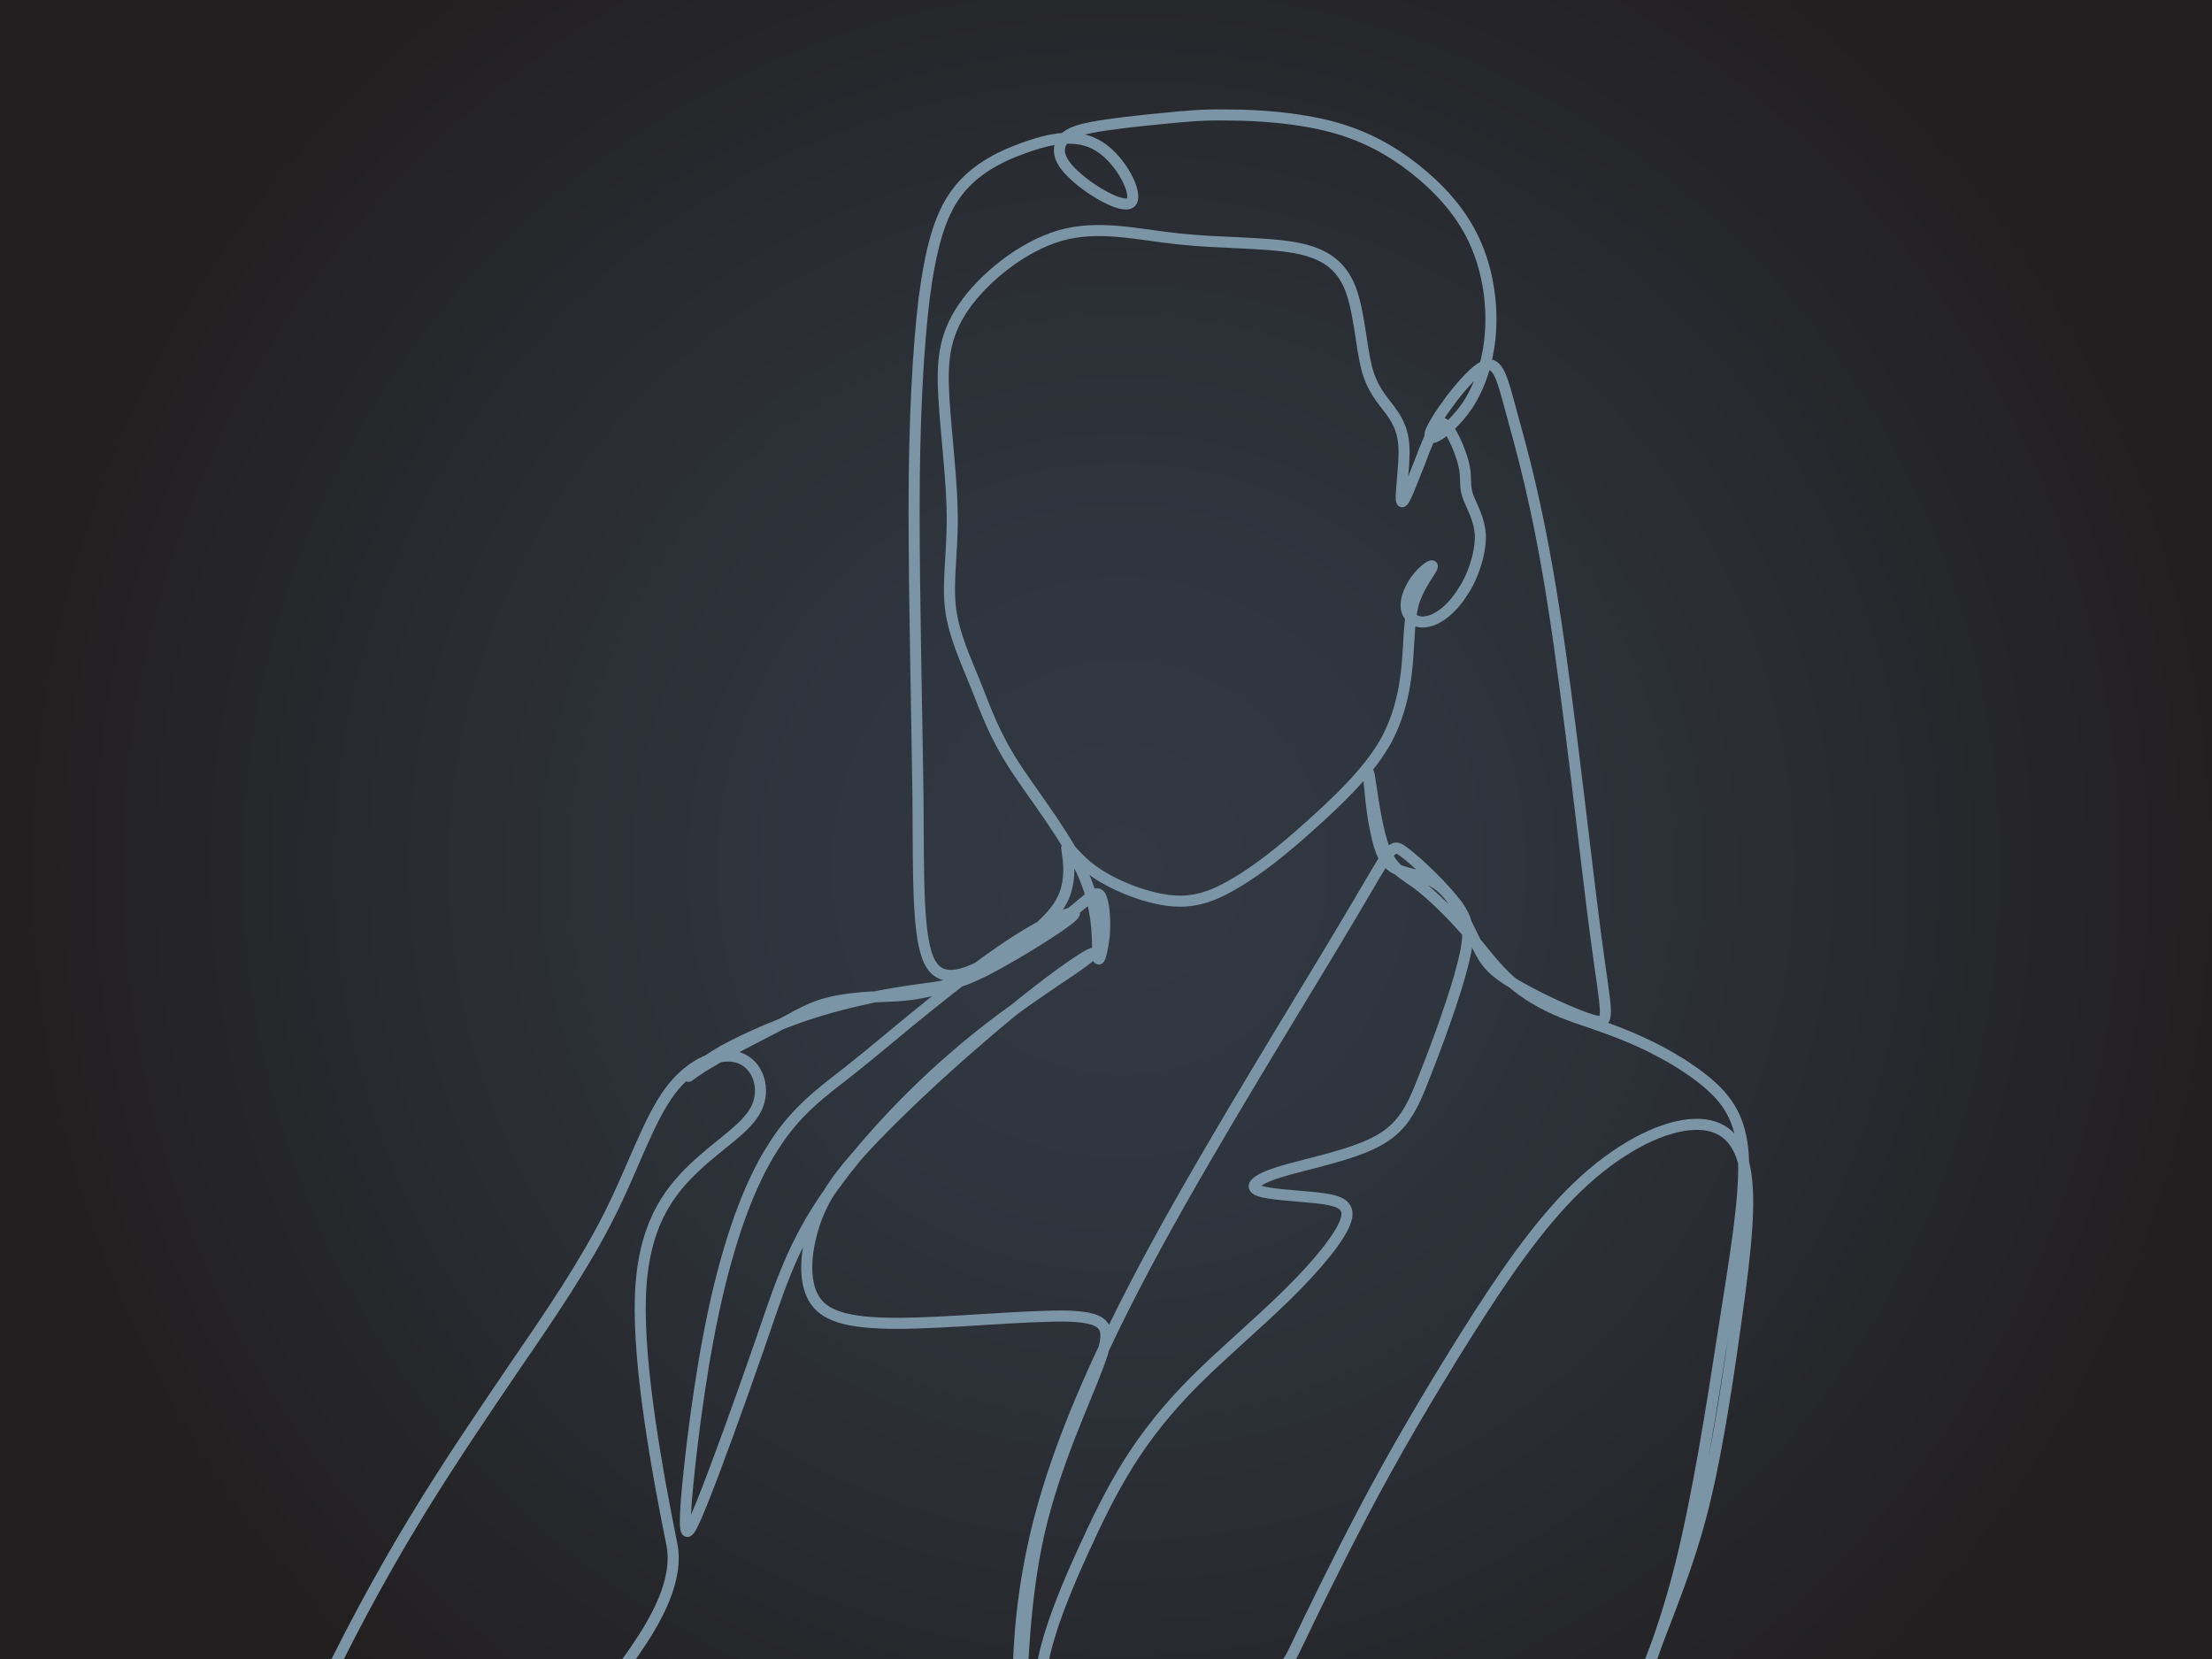
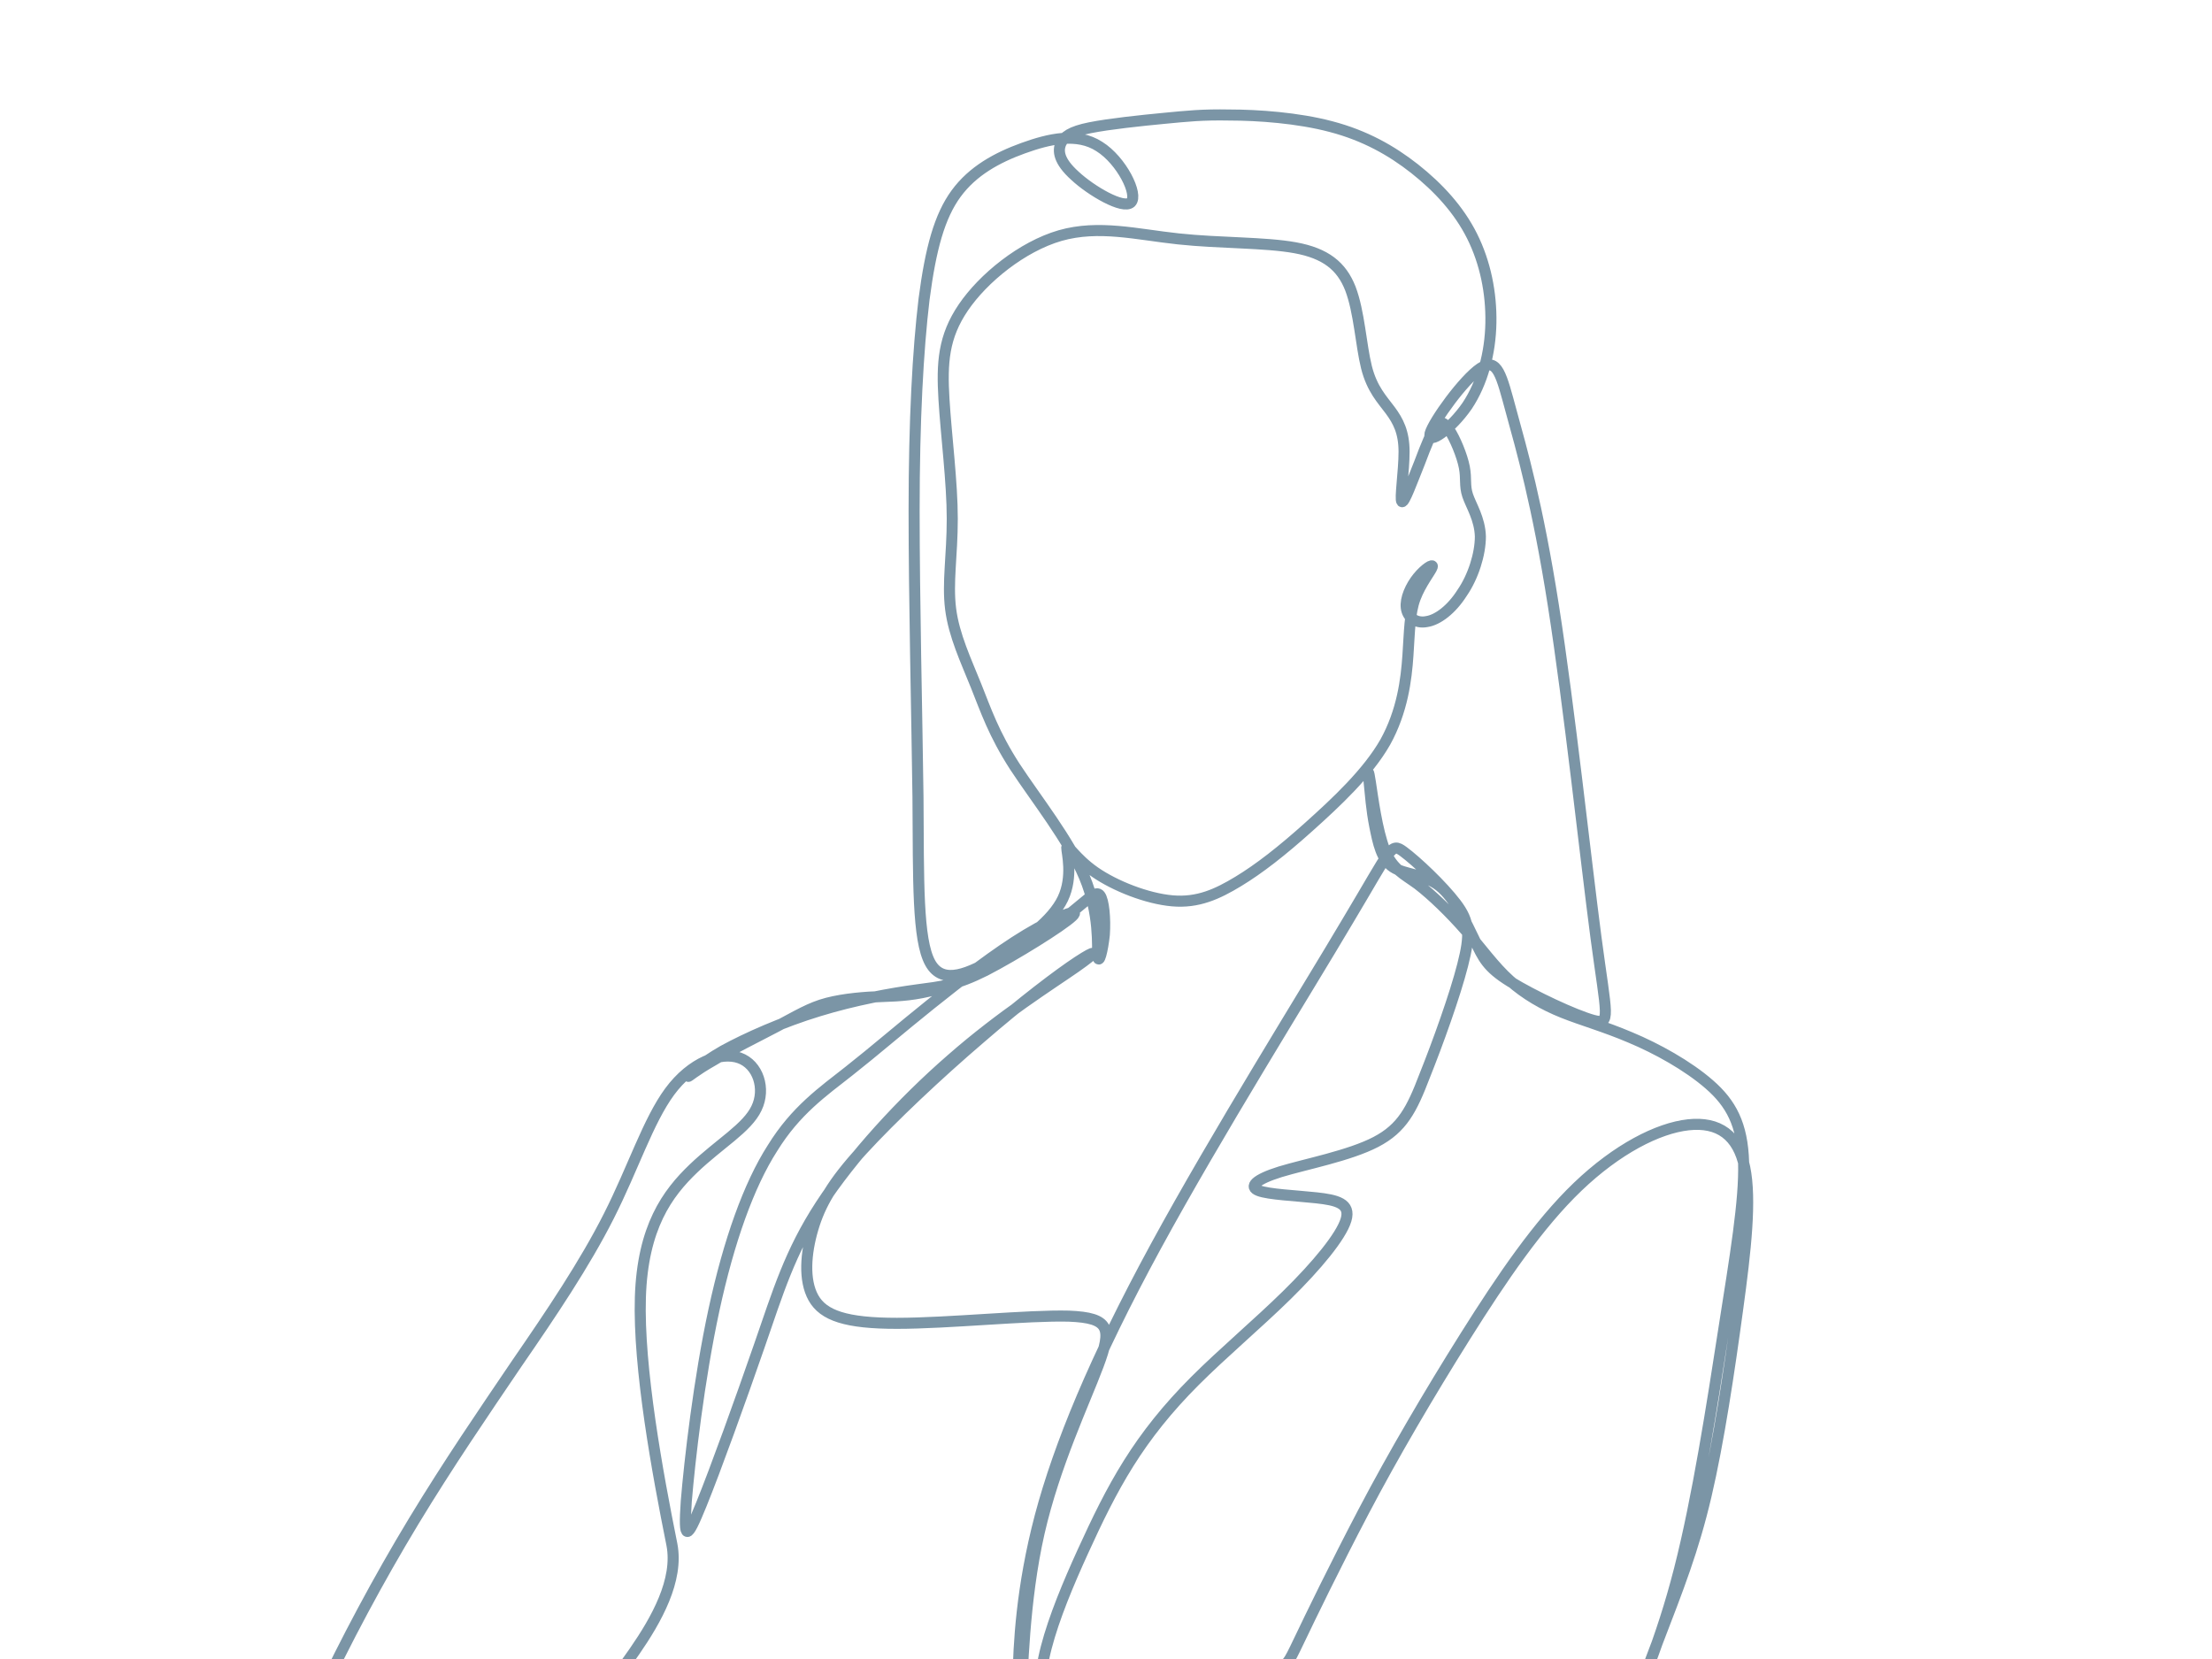
<svg xmlns="http://www.w3.org/2000/svg" version="1.1" viewBox="0 0 400 300">
  <defs>
    <style>
      .cls-1 {
        fill: url(#radial-gradient);
      }

      .cls-2 {
        fill: none;
        stroke: #7b95a6;
        stroke-miterlimit: 15.1;
        stroke-width: 2px;
      }
    </style>
    <radialGradient id="radial-gradient" cx="202.8" cy="144.1" fx="202.8" fy="144.1" r="199.7" gradientTransform="translate(0 301) scale(1 -1)" gradientUnits="userSpaceOnUse">
      <stop offset="0" stop-color="#323943" />
      <stop offset=".3" stop-color="#2f353e" />
      <stop offset=".7" stop-color="#282a2f" />
      <stop offset="1" stop-color="#221f20" />
    </radialGradient>
  </defs>
  <g>
    <g id="Layer_1">
-       <rect class="cls-1" x="-32.2" y="0" width="469.8" height="313.7" />
      <path id="path1393" class="cls-2" d="M-175.1,379.8c95.2-.2,190.5-.4,238.4-1.8,48-1.4,48.6-4.1,49.1-6.4s.8-4.2-3.6-5.4c-4.4-1.2-13.6-1.8-24.3-5.1-10.6-3.3-22.8-9.4-29.3-14.2-6.5-4.8-7.4-8.4-6.3-14.6s4.1-14.9,8.7-25.1c4.7-10.1,10.9-21.7,17.2-32.1,6.3-10.4,12.6-19.6,18.7-28.6,6.2-9,12.2-17.9,16.6-26.6s7.1-17.2,11-22.5,9.2-7.3,12.6-6.1c3.4,1.2,4.8,5.6,3.1,9.1-1.7,3.6-6.7,6.4-11.4,10.9-4.7,4.5-9.2,10.6-9.6,23.3s3.1,31.8,5.7,44.7c2.5,12.9-16.3,28.7-12.6,29.7,3.7,1,5.7,1.2,7.9,1.2,2.2,0,4.6-.5,6.2-1.9s2.4-3.8,2.9-5.3.5-1.9.1-.7c-.4,1.2-1.3,4-1,4.9s1.9-.3,3.7-1c1.8-.7,3.8-1.1,6-.1,2.1.9,4.4,3.2,7.4,3.9,3,.8,6.6,0,10.7-.6,4.1-.6,8.7-1.1,12.2-.2s6,3.1,5.8,3.6c-.2.6-3.1-.6-6.3,1.3-3.3,1.8-7,6.6-10.7,11.6-3.7,5-7.3,10.2-7.5,15.5-.1,5.2,3.3,10.5,6.7,11.7,3.4,1.2,6.8-1.5,8.9-3.8s2.8-4,3.3-5.3c.5-1.3.8-2.2-1.7-2.2s-7.8.9-10.7.6c-2.9-.3-3.6-1.7-2.4-5.4,1.1-3.6,4.1-9.4,6.8-13.8,2.7-4.4,5.2-7.4,6.9-8.2,1.7-.8,2.7.7,7.2,1.2s12.6.1,19.1-.8c6.5-1,11.5-2.6,17.1-4.5s11.7-4.3,16.2-5.6,7.3-1.4,8.2-.7c.9.7-.1,2.4-1.3,4.5-1.1,2.2-2.4,4.9-4.8,7.3-2.3,2.4-5.7,4.5-8.4,6.8-2.7,2.3-4.7,4.7-6.3,6.2-1.6,1.5-2.8,2-5.4,2.8s-6.6,2-10.2,3.6c-3.6,1.6-7,3.5-9.4,4.2s-3.9.1-6.4.2c-2.4,0-5.8.6-8.5,1.6-2.7.9-4.6,2.2-6.2,4.1s-2.8,4.5-4.1,6.5c-1.3,2-2.6,3.5-4.1,4.6-1.6,1.1-3.4,1.8-7.9,2.8s-11.6,2.1-15.9,3.3-5.7,2.4-6.4,5.1-.6,7-.2,8.6c.4,1.7,1,.7.9-1.8-.1-2.6-1-6.7-3-8.7s-5.2-1.7-7.3-1.1-3.2,1.8-4.2,3.8-1.9,4.8-2.2,6.5c-.3,1.7,0,2.4,3.8,2.7,3.7.3,10.8.3,32.4.5,21.6.2,57.6.7,78.6.8,21,0,27.1-.3,31.1-1.3,4-1,6.1-2.6,7.8-5.2,1.7-2.6,2.9-6.1,4.9-9.8,2-3.6,4.7-7.3,6.5-10.5,1.8-3.3,2.7-6.2,4.2-9.4s3.9-6.5,7.5-14.7c3.6-8.2,8.5-21.4,12.3-31.4,3.8-9.9,6.5-16.7,8.8-26.5,2.3-9.8,4.2-22.6,5.7-33.6,1.5-10.9,2.5-20,1.3-25.8s-4.7-8.3-10.2-7.7c-5.5.6-12.9,4.4-20,11.2-7.1,6.8-13.7,16.5-20.3,27-6.6,10.5-13.1,21.6-18.4,31.7-5.3,10.1-9.6,19-11.7,23.4s-2.1,4.2-3.4,4.5-4,1-11.2,3.4c-7.2,2.4-18.8,6.5-25,8.2-6.2,1.6-7,.8-7.3-2s-.2-7.5,1.2-12.9c1.4-5.4,4-11.6,6.6-17.3,2.6-5.7,5.1-10.9,8.3-16s7-9.9,12-14.9c5-5,11.3-10.3,16.6-15.5,5.4-5.3,9.8-10.6,10.7-13.6.9-3-1.7-3.6-5.4-4-3.7-.4-8.6-.6-10.4-1.3-1.8-.7-.6-2,3.9-3.4,4.6-1.4,12.5-2.9,17.3-5.4,4.8-2.5,6.5-5.9,8.8-11.9,2.4-6,5.5-14.6,6.9-20.1s1.3-7.8-1.2-11.1c-2.5-3.3-7.2-7.7-9.5-9.4-2.3-1.7-2.1-.8-10,12.4-7.8,13.2-23.7,38.6-34.8,59-11.1,20.4-17.5,36-20.9,48.8-3.4,12.9-3.9,23.2-4,29.7,0,6.5.2,9.3.5,4.1s.5-18.5,3.3-30.8c2.8-12.3,8.2-23.6,10.7-30.3,2.5-6.7,2.1-8.6-5.3-8.9-7.4-.2-21.8,1.3-31.1,1.3-9.2,0-13.3-1.4-15.1-4.6-1.8-3.2-1.4-8.1-.1-12.5,1.3-4.4,3.5-8.3,8.9-14.2,5.4-5.9,13.8-13.8,21.4-20.3,7.5-6.5,14.1-11.5,17.6-13.8s3.9-2-.4,1-13.4,8.7-22.4,16.6c-9,7.8-18.1,17.8-23.7,26.4-5.6,8.6-7.7,15.7-11.1,25.5-3.4,9.8-7.9,22.3-10.5,28.7-2.6,6.4-3.2,6.7-2.7-.6.6-7.3,2.3-22.1,5-34.6,2.7-12.5,6.3-22.6,10.6-29.3,4.2-6.8,9.1-10.2,13.8-13.9,4.7-3.7,9.3-7.7,14.8-12.1,5.5-4.4,11.8-9.3,17.3-12.6,5.5-3.3,10.1-5,8.3-3.3-1.9,1.8-10.3,7-15.7,9.8-5.4,2.7-7.9,2.9-12.4,3.5-4.5.6-11.2,1.8-17.7,3.8-6.6,2-13.1,4.9-17.3,7.2-4.2,2.4-6.1,4.3-6.3,4.6s1.2-1,4.4-2.8c3.1-1.9,8-4.3,11.6-6.2s6-3.4,9.1-4.2c3.1-.8,6.8-1.1,10-1.2s6.1-.3,9.7-1.3c3.5-1.1,7.7-3.1,12.3-5.7s9.4-6,12.4-8.4c3-2.4,4.2-3.8,4.9-2.9.7.9,1,4.2.8,7.1-.3,2.9-1,5.6-1.2,3.9-.1-1.7.4-7.6-2.4-14.3s-8.8-14.2-12.6-20c-3.8-5.9-5.2-10.1-7-14.6-1.8-4.5-4-9.1-4.6-13.9-.6-4.8.3-9.6.3-16.3,0-6.6-1.1-15-1.5-21.6-.4-6.6-.1-11.3,3.5-16.6,3.6-5.3,10.6-11,17.5-13,7-2,13.9-.2,21.4.6,7.5.8,15.6.6,21.1,1.6,5.5,1,8.4,3.3,10,7.4,1.6,4.2,1.9,10.2,2.9,14.2,1,4,2.9,5.9,4.3,7.8,1.4,1.9,2.5,3.9,2.5,7.5,0,3.5-.8,8.6-.4,9,.4.4,1.9-3.8,3.2-7,1.2-3.2,2.1-5.4,2.9-6.5s1.5-1,2.5.6c1,1.5,2.3,4.6,2.7,6.7.4,2.1,0,3.3.6,5.1s2.2,4.2,2.3,7.4c0,3.2-1.3,7.3-3.3,10.2-1.9,3-4.4,4.9-6.4,5.2-2,.4-3.5-.8-3.7-2.5s.8-3.9,2.1-5.5,2.8-2.5,2.6-1.9c-.2.7-2.1,3-3.1,5.7s-1,5.9-1.3,10.3c-.3,4.4-1,10.1-4.1,15.7-3.2,5.6-8.9,10.9-13.8,15.3s-9,7.6-12.8,9.9-7.3,3.9-11.9,3.5-10.4-2.7-14-5.2c-3.6-2.5-5-5.2-5.1-4.4,0,.8,1.2,5.2-.7,9.2s-7,7.7-11.9,10.6c-5,2.9-9.8,5.2-12.1,1-2.3-4.2-2.1-14.7-2.2-30-.2-15.3-.7-35.5-.7-51.8,0-16.4.7-29,1.8-38.2,1.2-9.2,2.8-15,5.8-19.1,3-4.1,7.4-6.5,12.1-8.2,4.7-1.7,9.8-2.9,13.8-.3,4,2.5,7.1,8.7,5.7,10.1-1.4,1.3-7.2-2.1-10.1-4.8-3-2.7-3.1-4.5-2.6-5.8.6-1.3,1.8-2.2,5.3-2.9s9.2-1.3,13.4-1.7,6.9-.7,11.9-.6c5,0,12.3.5,18.3,2.1,6.1,1.6,10.9,4.3,15.1,7.6,4.3,3.4,8,7.4,10.4,12.2,2.4,4.8,3.5,10.3,3.4,15.7-.1,5.4-1.5,10.8-4.3,15-2.9,4.2-7.2,7.2-6.7,5,.6-2.2,6.1-9.8,9.1-11.8,3.1-2.1,3.8,1.3,5.6,7.9,1.8,6.6,4.7,16.5,7.6,35,2.9,18.5,5.8,45.6,7.7,60,1.9,14.3,2.8,15.9-.5,15s-10.8-4.4-15-7c-4.2-2.6-4.9-4.3-6.4-7.4s-3.6-7.7-6.4-9.9-6.3-2-8.4-3.4c-2.1-1.4-2.7-4.4-3.3-7.4s-.8-5.9-1-7.8c-.2-1.9-.2-2.8.2-.2.4,2.6,1.2,8.8,2.6,12.3,1.4,3.5,3.4,4.3,6,6.2,2.6,2,5.8,5.1,8.6,8.3s5.2,6.6,8,9.1,6.1,4.4,9.6,5.8,7.5,2.5,12.2,4.5c4.8,2,10.4,5.1,14.3,8.5,3.9,3.4,6,7.2,6.2,14.1.2,6.9-1.5,16.9-3.6,30.3-2.1,13.5-4.7,30.4-8,43.3-3.3,12.9-7.3,21.9-11.4,31.9-4,10-8.1,21.1-10.5,28.9-2.5,7.8-3.4,12.3-3.1,16.1.2,3.9,1.6,7.1,3,10.1,1.4,3,2.9,5.8,3.6,7.2s-26.9,1.4-26.9,1.4c0,0-6.7,0,1.6-.2s25.1-.7,35.6-.9,15.1-.2,19.6-.2" />
    </g>
  </g>
</svg>